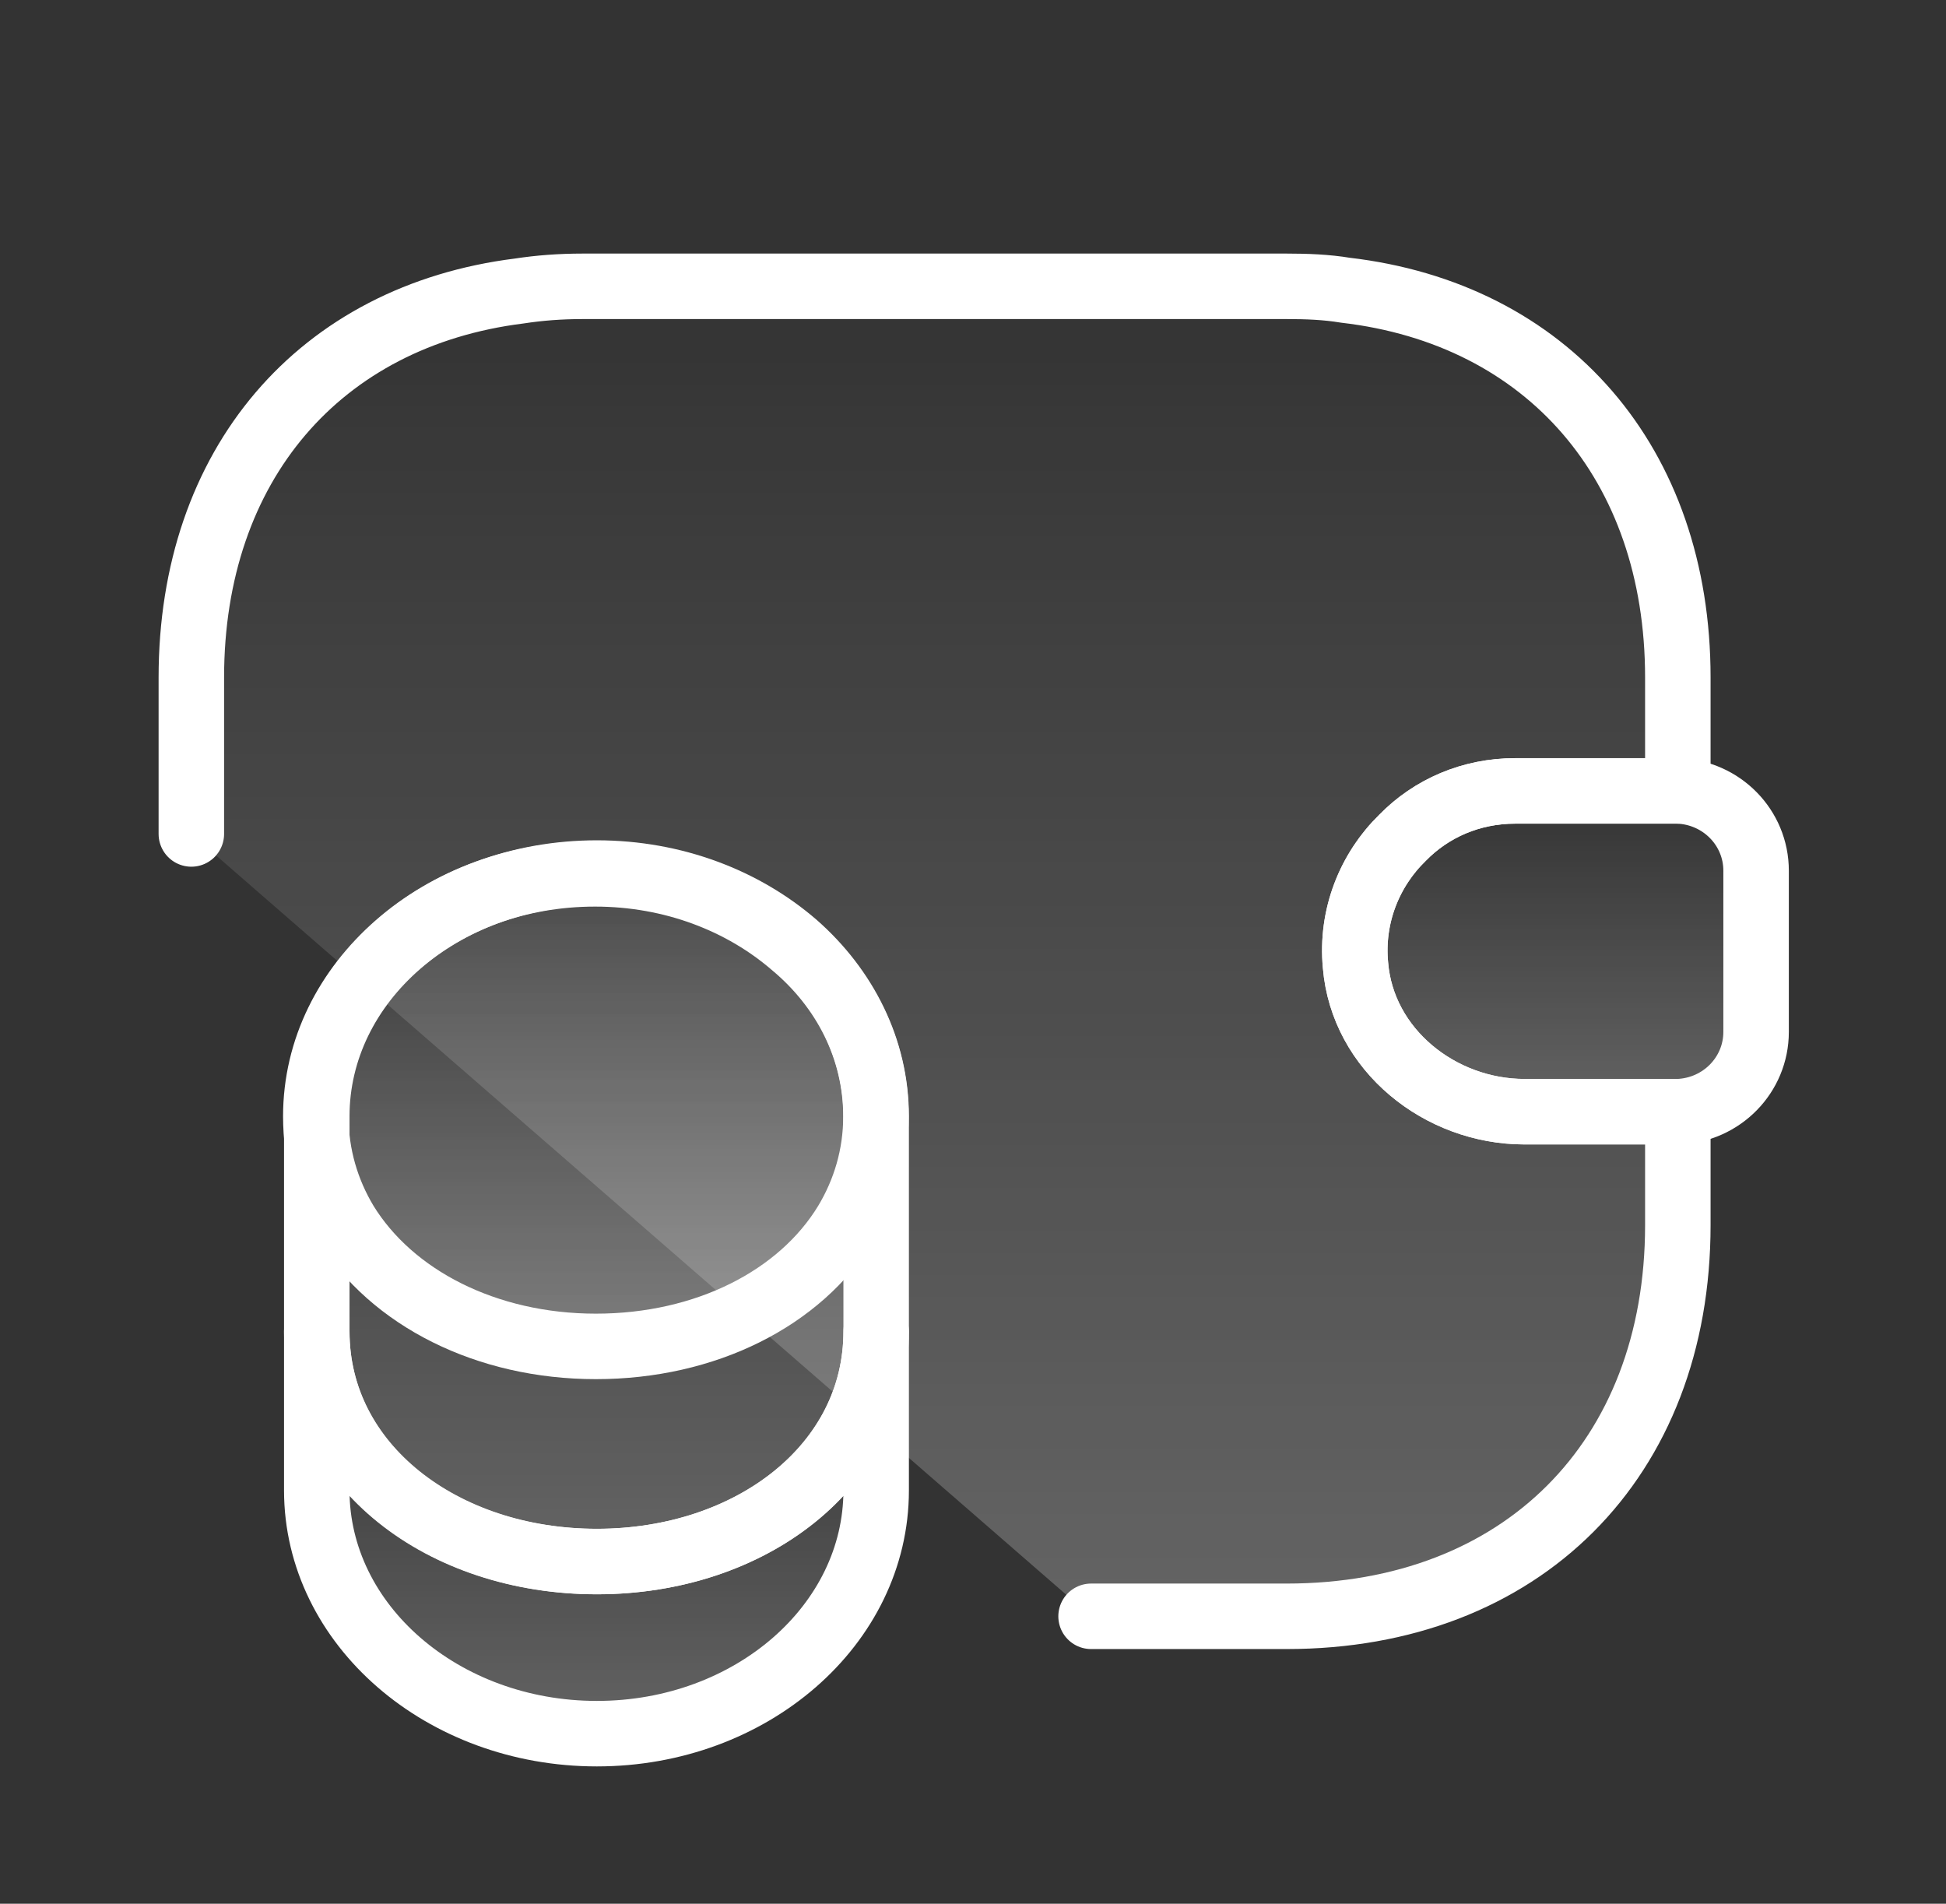
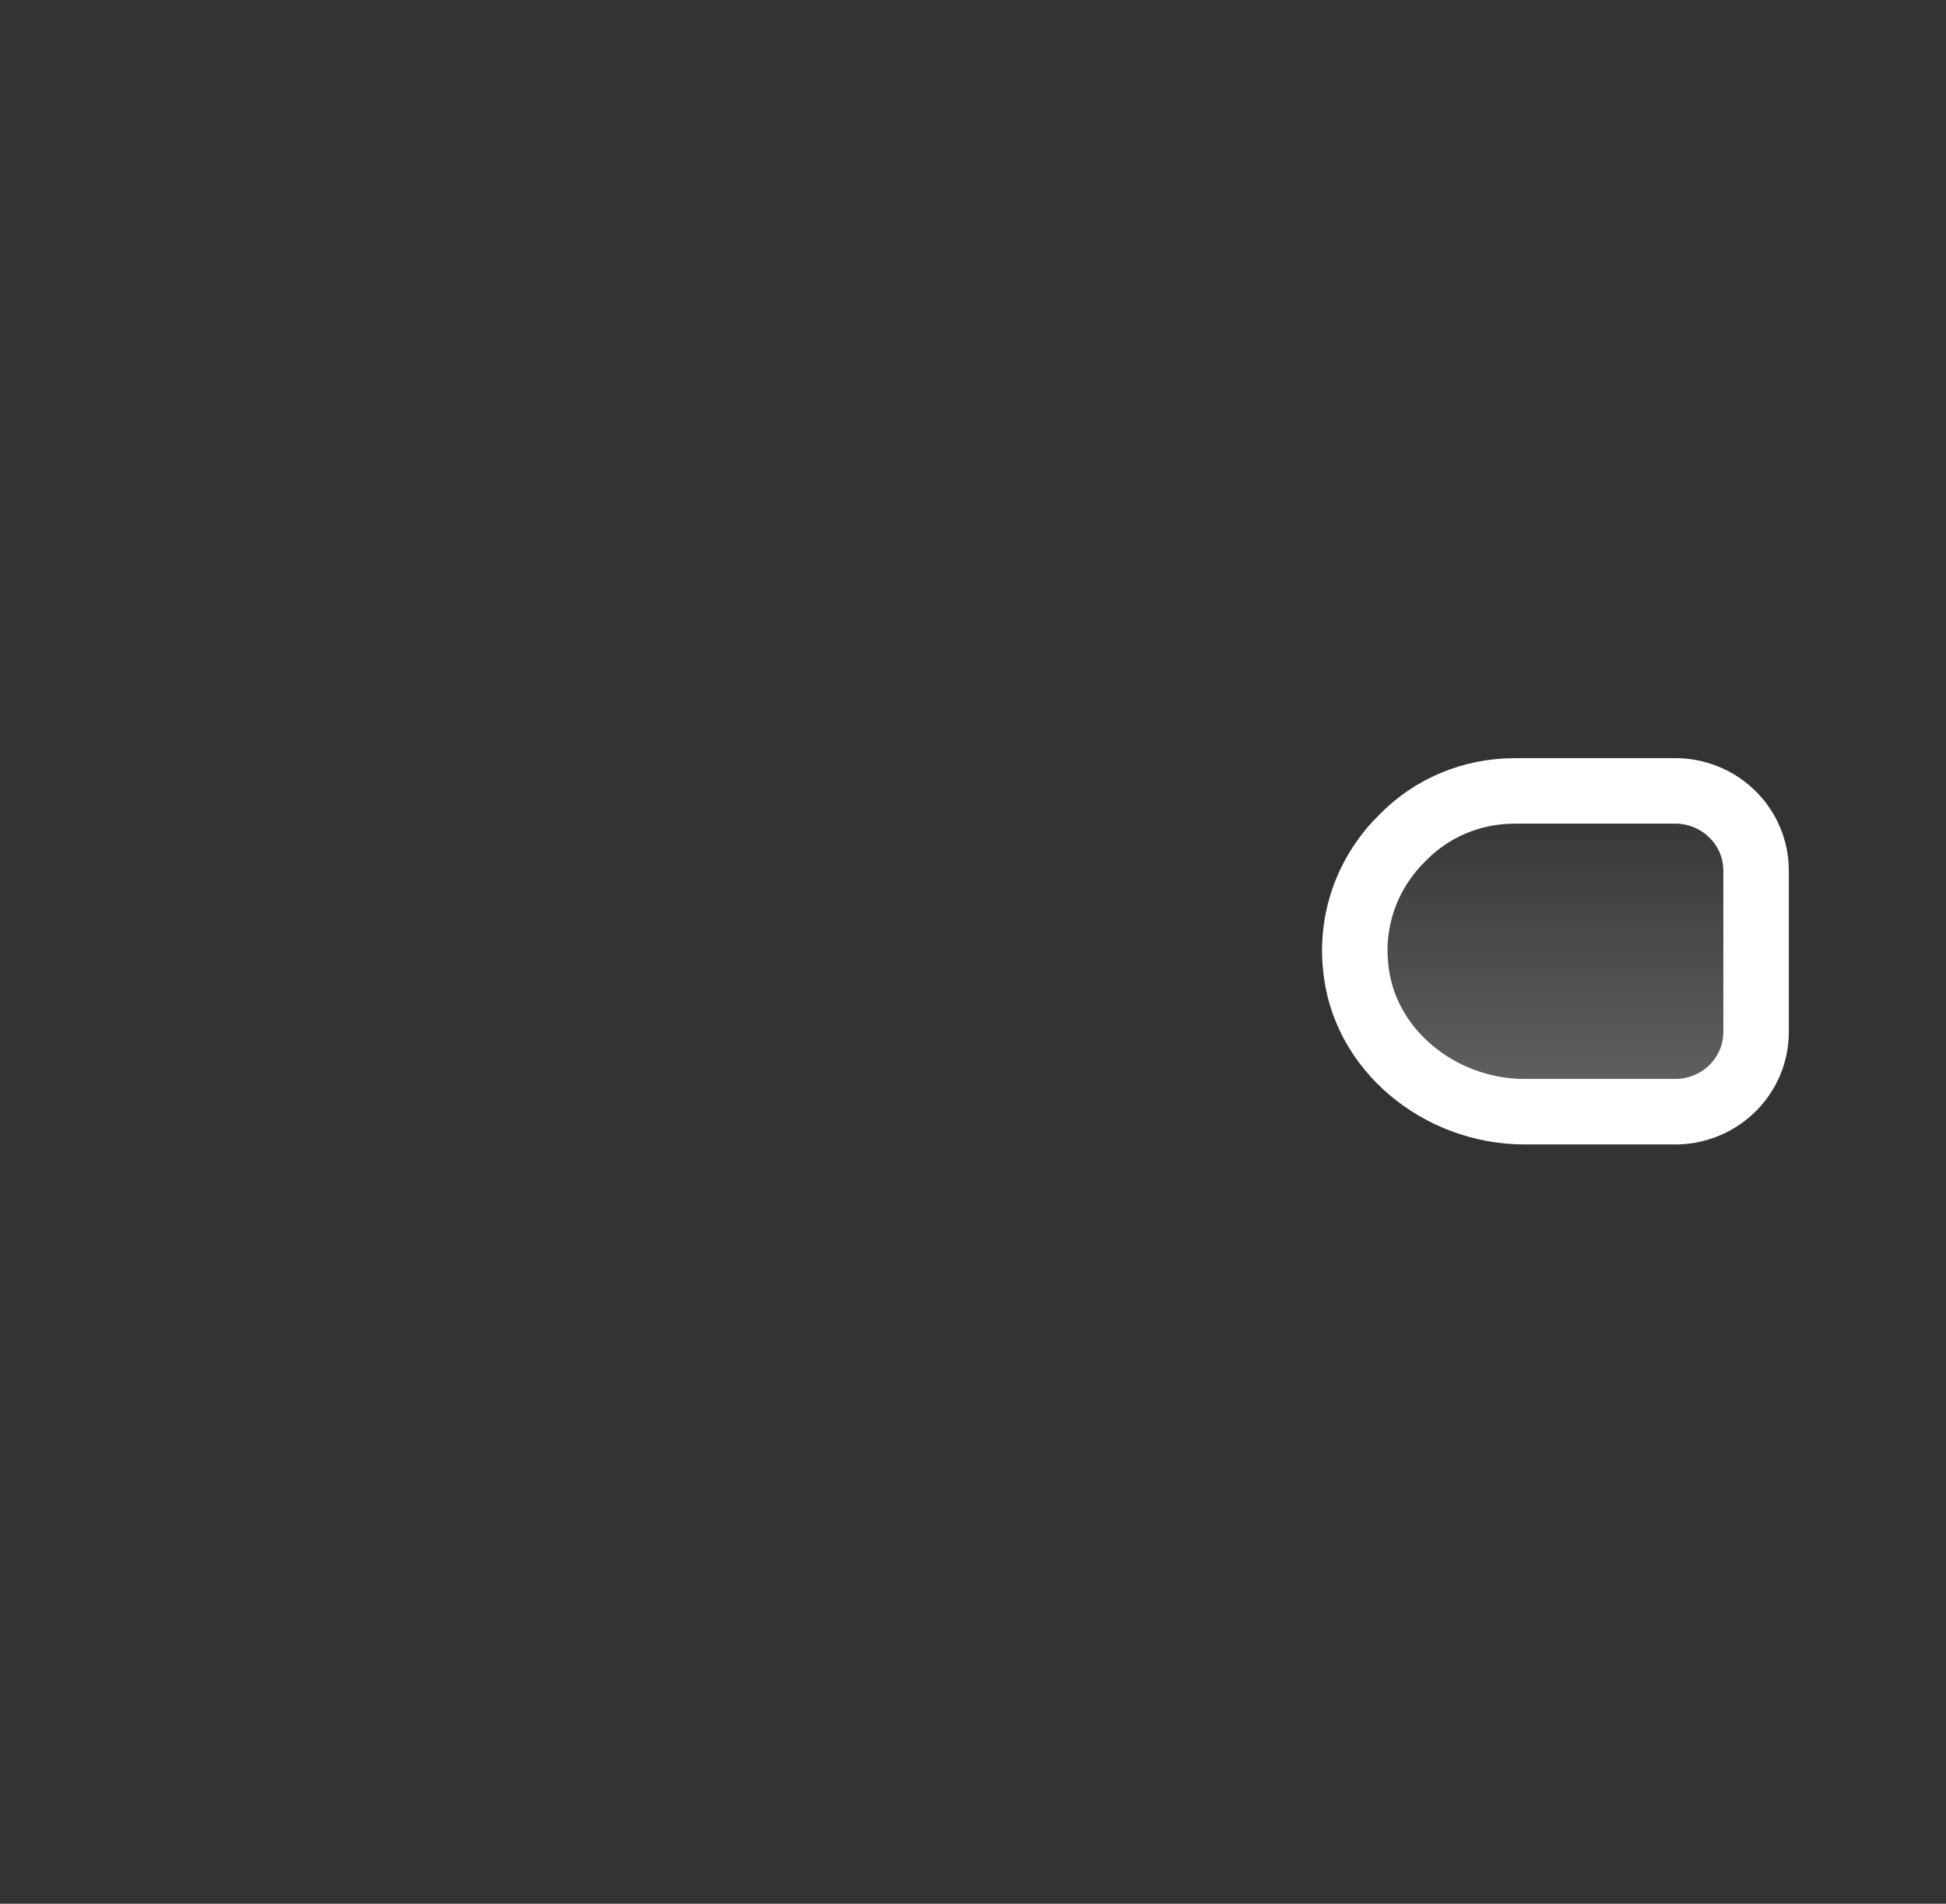
<svg xmlns="http://www.w3.org/2000/svg" width="46" height="45" viewBox="0 0 46 45" fill="none">
  <rect x="0" y="0" width="46" height="45" fill="#333333" stroke="none" />
-   <path d="M20.711 31.475V35.229C20.711 38.41 17.752 40.98 14.109 40.98C10.466 40.98 7.488 38.41 7.488 35.229V31.475C7.488 34.656 10.447 36.912 14.109 36.912C17.752 36.912 20.711 34.637 20.711 31.475Z" fill="url(#paint0_linear_10313_400)" fill-opacity="0.24" stroke="white" stroke-width="1.548" stroke-linecap="round" stroke-linejoin="round" />
-   <path d="M20.706 26.389C20.706 27.314 20.447 28.165 20.003 28.904C18.912 30.698 16.674 31.826 14.085 31.826C11.496 31.826 9.259 30.68 8.167 28.904C7.724 28.165 7.465 27.314 7.465 26.389C7.465 24.799 8.205 23.375 9.388 22.339C10.59 21.285 12.236 20.656 14.067 20.656C15.898 20.656 17.544 21.303 18.746 22.339C19.966 23.356 20.706 24.799 20.706 26.389Z" fill="url(#paint1_linear_10313_400)" fill-opacity="0.24" stroke="white" stroke-width="1.548" stroke-linecap="round" stroke-linejoin="round" />
-   <path d="M20.711 26.388V31.474C20.711 34.655 17.752 36.911 14.109 36.911C10.466 36.911 7.488 34.636 7.488 31.474V26.388C7.488 23.207 10.447 20.637 14.109 20.637C15.94 20.637 17.586 21.284 18.788 22.32C19.971 23.355 20.711 24.798 20.711 26.388Z" fill="url(#paint2_linear_10313_400)" fill-opacity="0.24" stroke="white" stroke-width="1.548" stroke-linecap="round" stroke-linejoin="round" />
  <path d="M41.511 20.582V24.391C41.511 25.409 40.697 26.241 39.661 26.278H36.037C34.039 26.278 32.209 24.817 32.042 22.819C31.931 21.654 32.375 20.563 33.152 19.805C33.836 19.102 34.779 18.695 35.815 18.695H39.661C40.697 18.732 41.511 19.564 41.511 20.582Z" fill="url(#paint3_linear_10313_400)" fill-opacity="0.24" stroke="white" stroke-width="1.548" stroke-linecap="round" stroke-linejoin="round" />
-   <path d="M4.523 19.713V16.014C4.523 10.984 7.556 7.47 12.272 6.879C12.753 6.805 13.252 6.768 13.77 6.768H30.414C30.895 6.768 31.357 6.786 31.801 6.86C36.572 7.415 39.661 10.947 39.661 16.014V18.696H35.814C34.779 18.696 33.836 19.103 33.151 19.805C32.374 20.564 31.931 21.655 32.042 22.82C32.208 24.817 34.039 26.278 36.036 26.278H39.661V28.96C39.661 34.508 35.962 38.206 30.414 38.206H25.791" fill="url(#paint4_linear_10313_400)" fill-opacity="0.24" />
-   <path d="M4.523 19.713V16.014C4.523 10.984 7.556 7.47 12.272 6.879C12.753 6.805 13.252 6.768 13.77 6.768H30.414C30.895 6.768 31.357 6.786 31.801 6.86C36.572 7.415 39.661 10.947 39.661 16.014V18.696H35.814C34.779 18.696 33.836 19.103 33.151 19.805C32.374 20.564 31.931 21.655 32.042 22.82C32.208 24.817 34.039 26.278 36.036 26.278H39.661V28.96C39.661 34.508 35.962 38.206 30.414 38.206H25.791" stroke="white" stroke-width="1.548" stroke-linecap="round" stroke-linejoin="round" />
  <defs>
    <linearGradient id="paint0_linear_10313_400" x1="14.1" y1="31.475" x2="14.1" y2="40.98" gradientUnits="userSpaceOnUse">
      <stop stop-color="white" stop-opacity="0" />
      <stop offset="1" stop-color="white" />
    </linearGradient>
    <linearGradient id="paint1_linear_10313_400" x1="14.085" y1="20.656" x2="14.085" y2="31.826" gradientUnits="userSpaceOnUse">
      <stop stop-color="white" stop-opacity="0" />
      <stop offset="1" stop-color="white" />
    </linearGradient>
    <linearGradient id="paint2_linear_10313_400" x1="14.1" y1="20.637" x2="14.1" y2="36.911" gradientUnits="userSpaceOnUse">
      <stop stop-color="white" stop-opacity="0" />
      <stop offset="1" stop-color="white" />
    </linearGradient>
    <linearGradient id="paint3_linear_10313_400" x1="36.768" y1="18.695" x2="36.768" y2="26.278" gradientUnits="userSpaceOnUse">
      <stop stop-color="white" stop-opacity="0" />
      <stop offset="1" stop-color="white" />
    </linearGradient>
    <linearGradient id="paint4_linear_10313_400" x1="22.092" y1="6.768" x2="22.092" y2="38.206" gradientUnits="userSpaceOnUse">
      <stop stop-color="white" stop-opacity="0" />
      <stop offset="1" stop-color="white" />
    </linearGradient>
  </defs>
</svg>